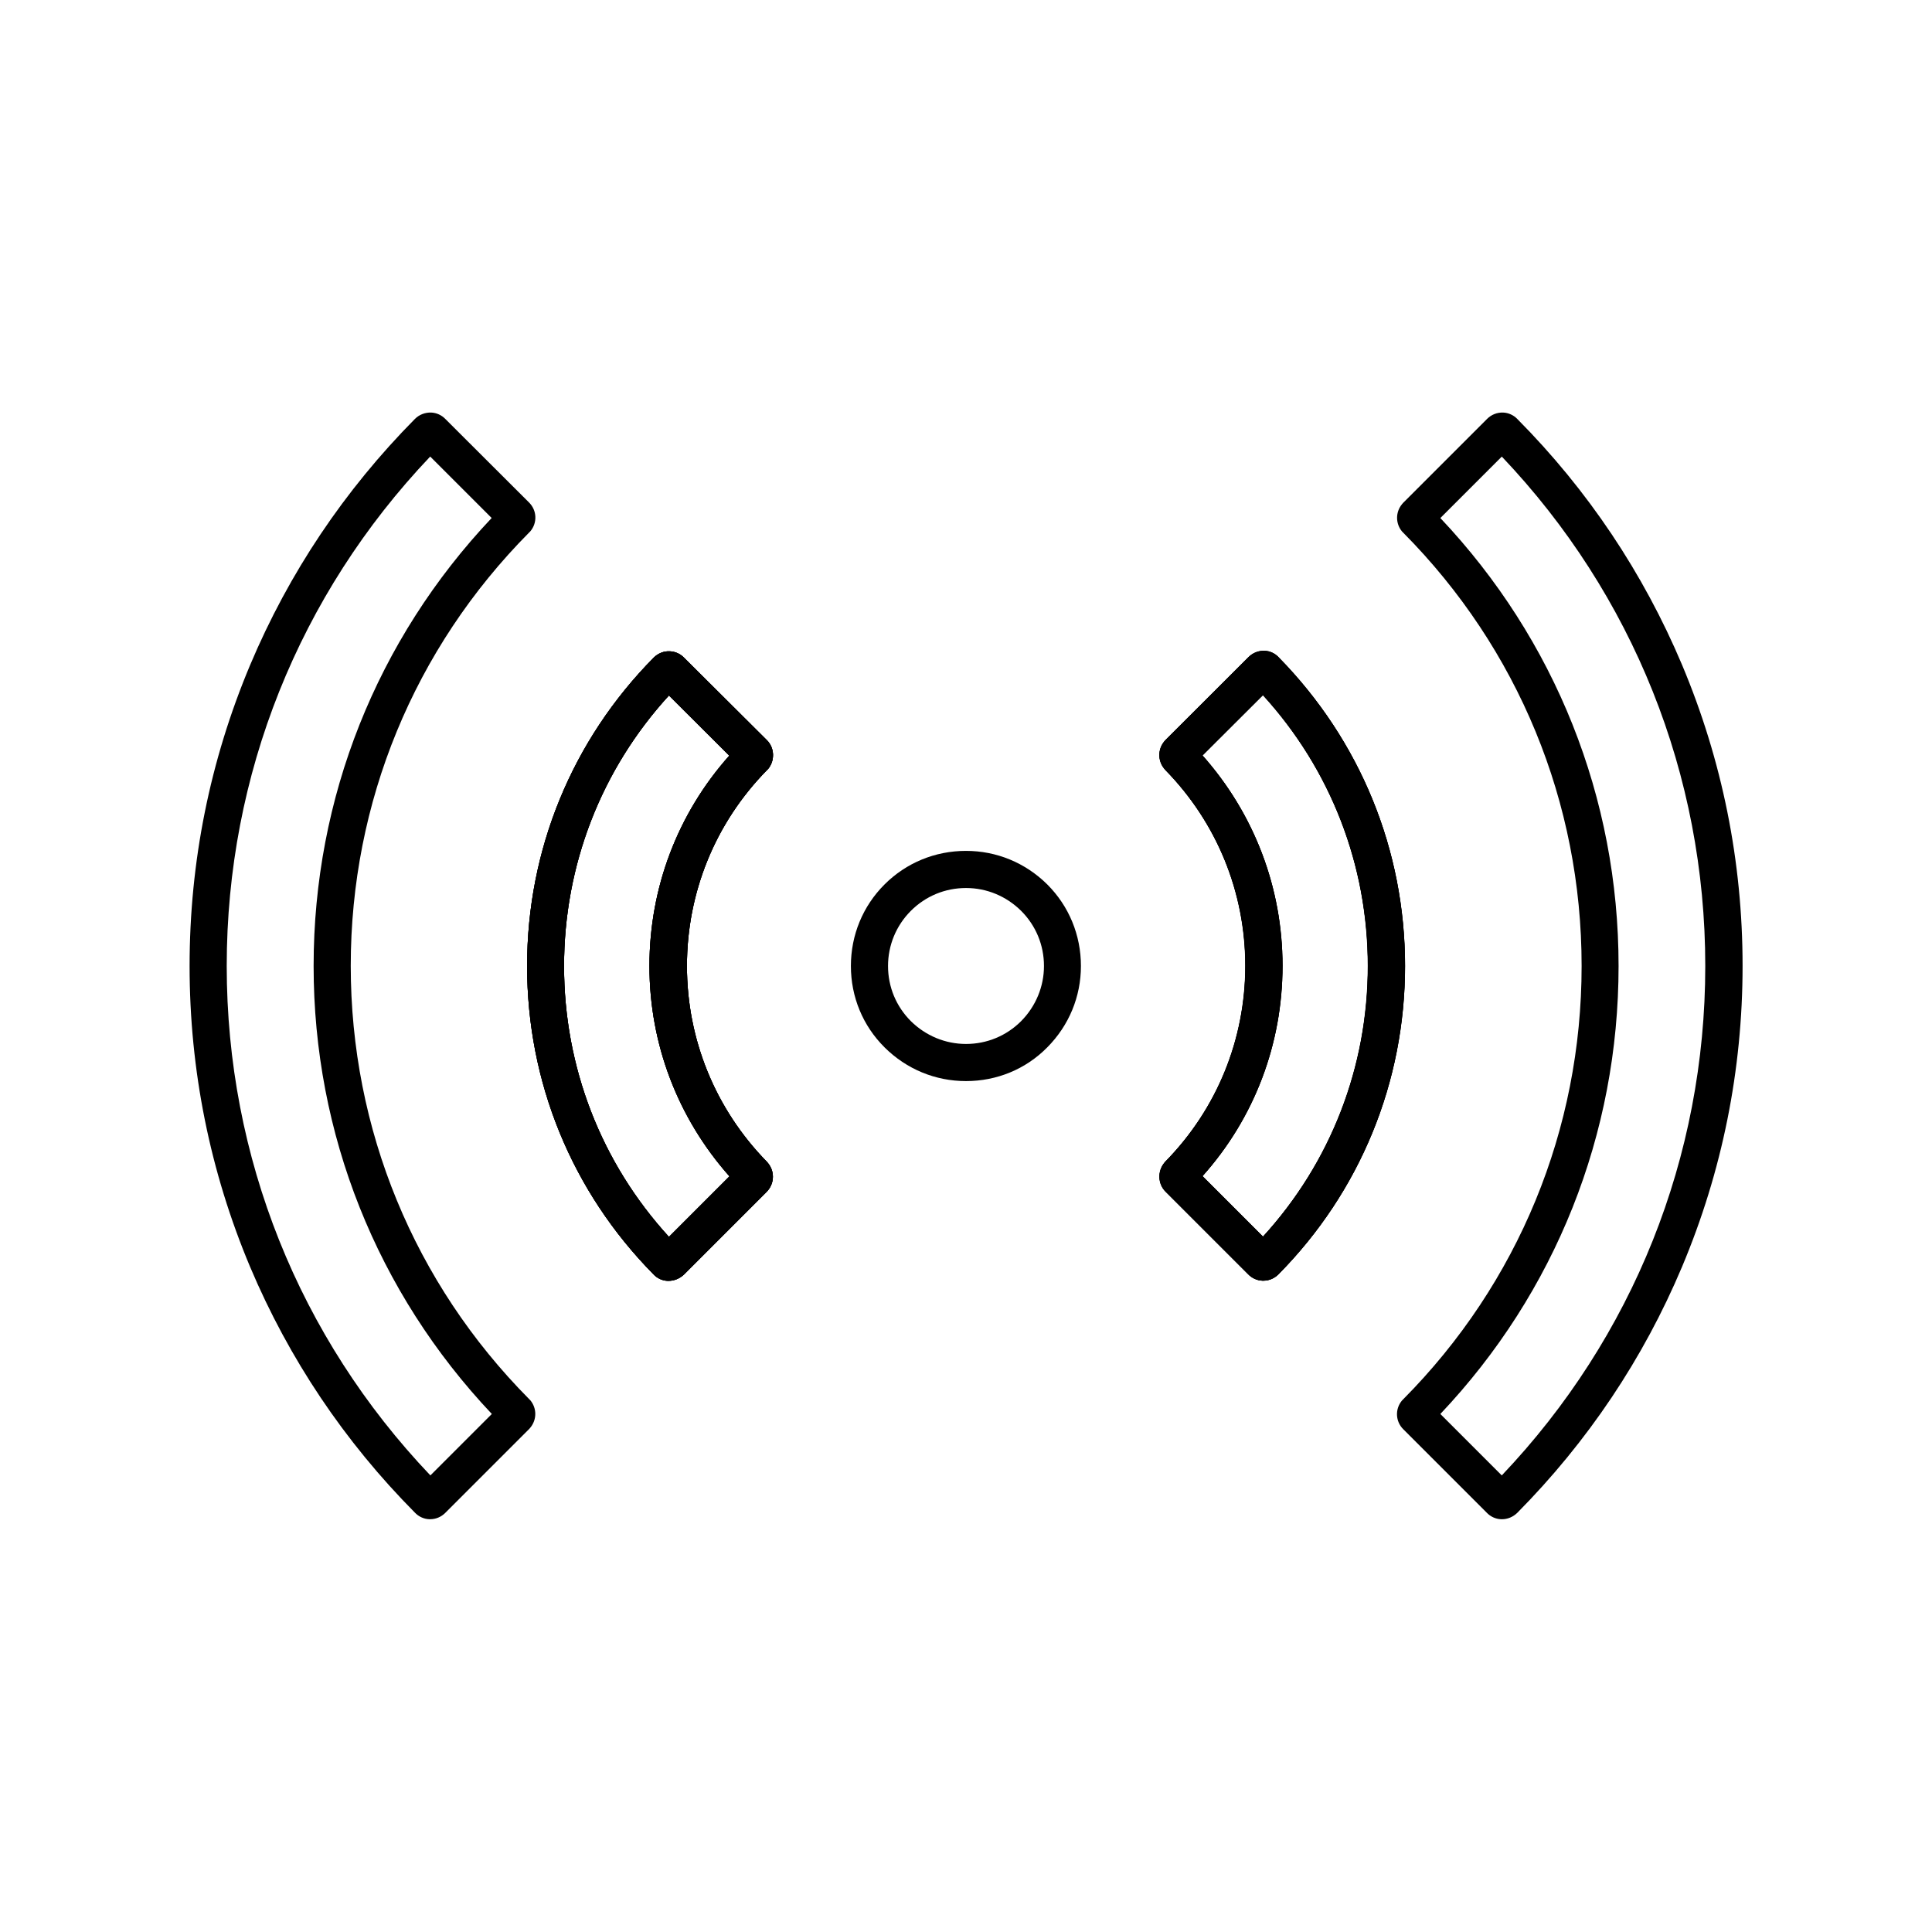
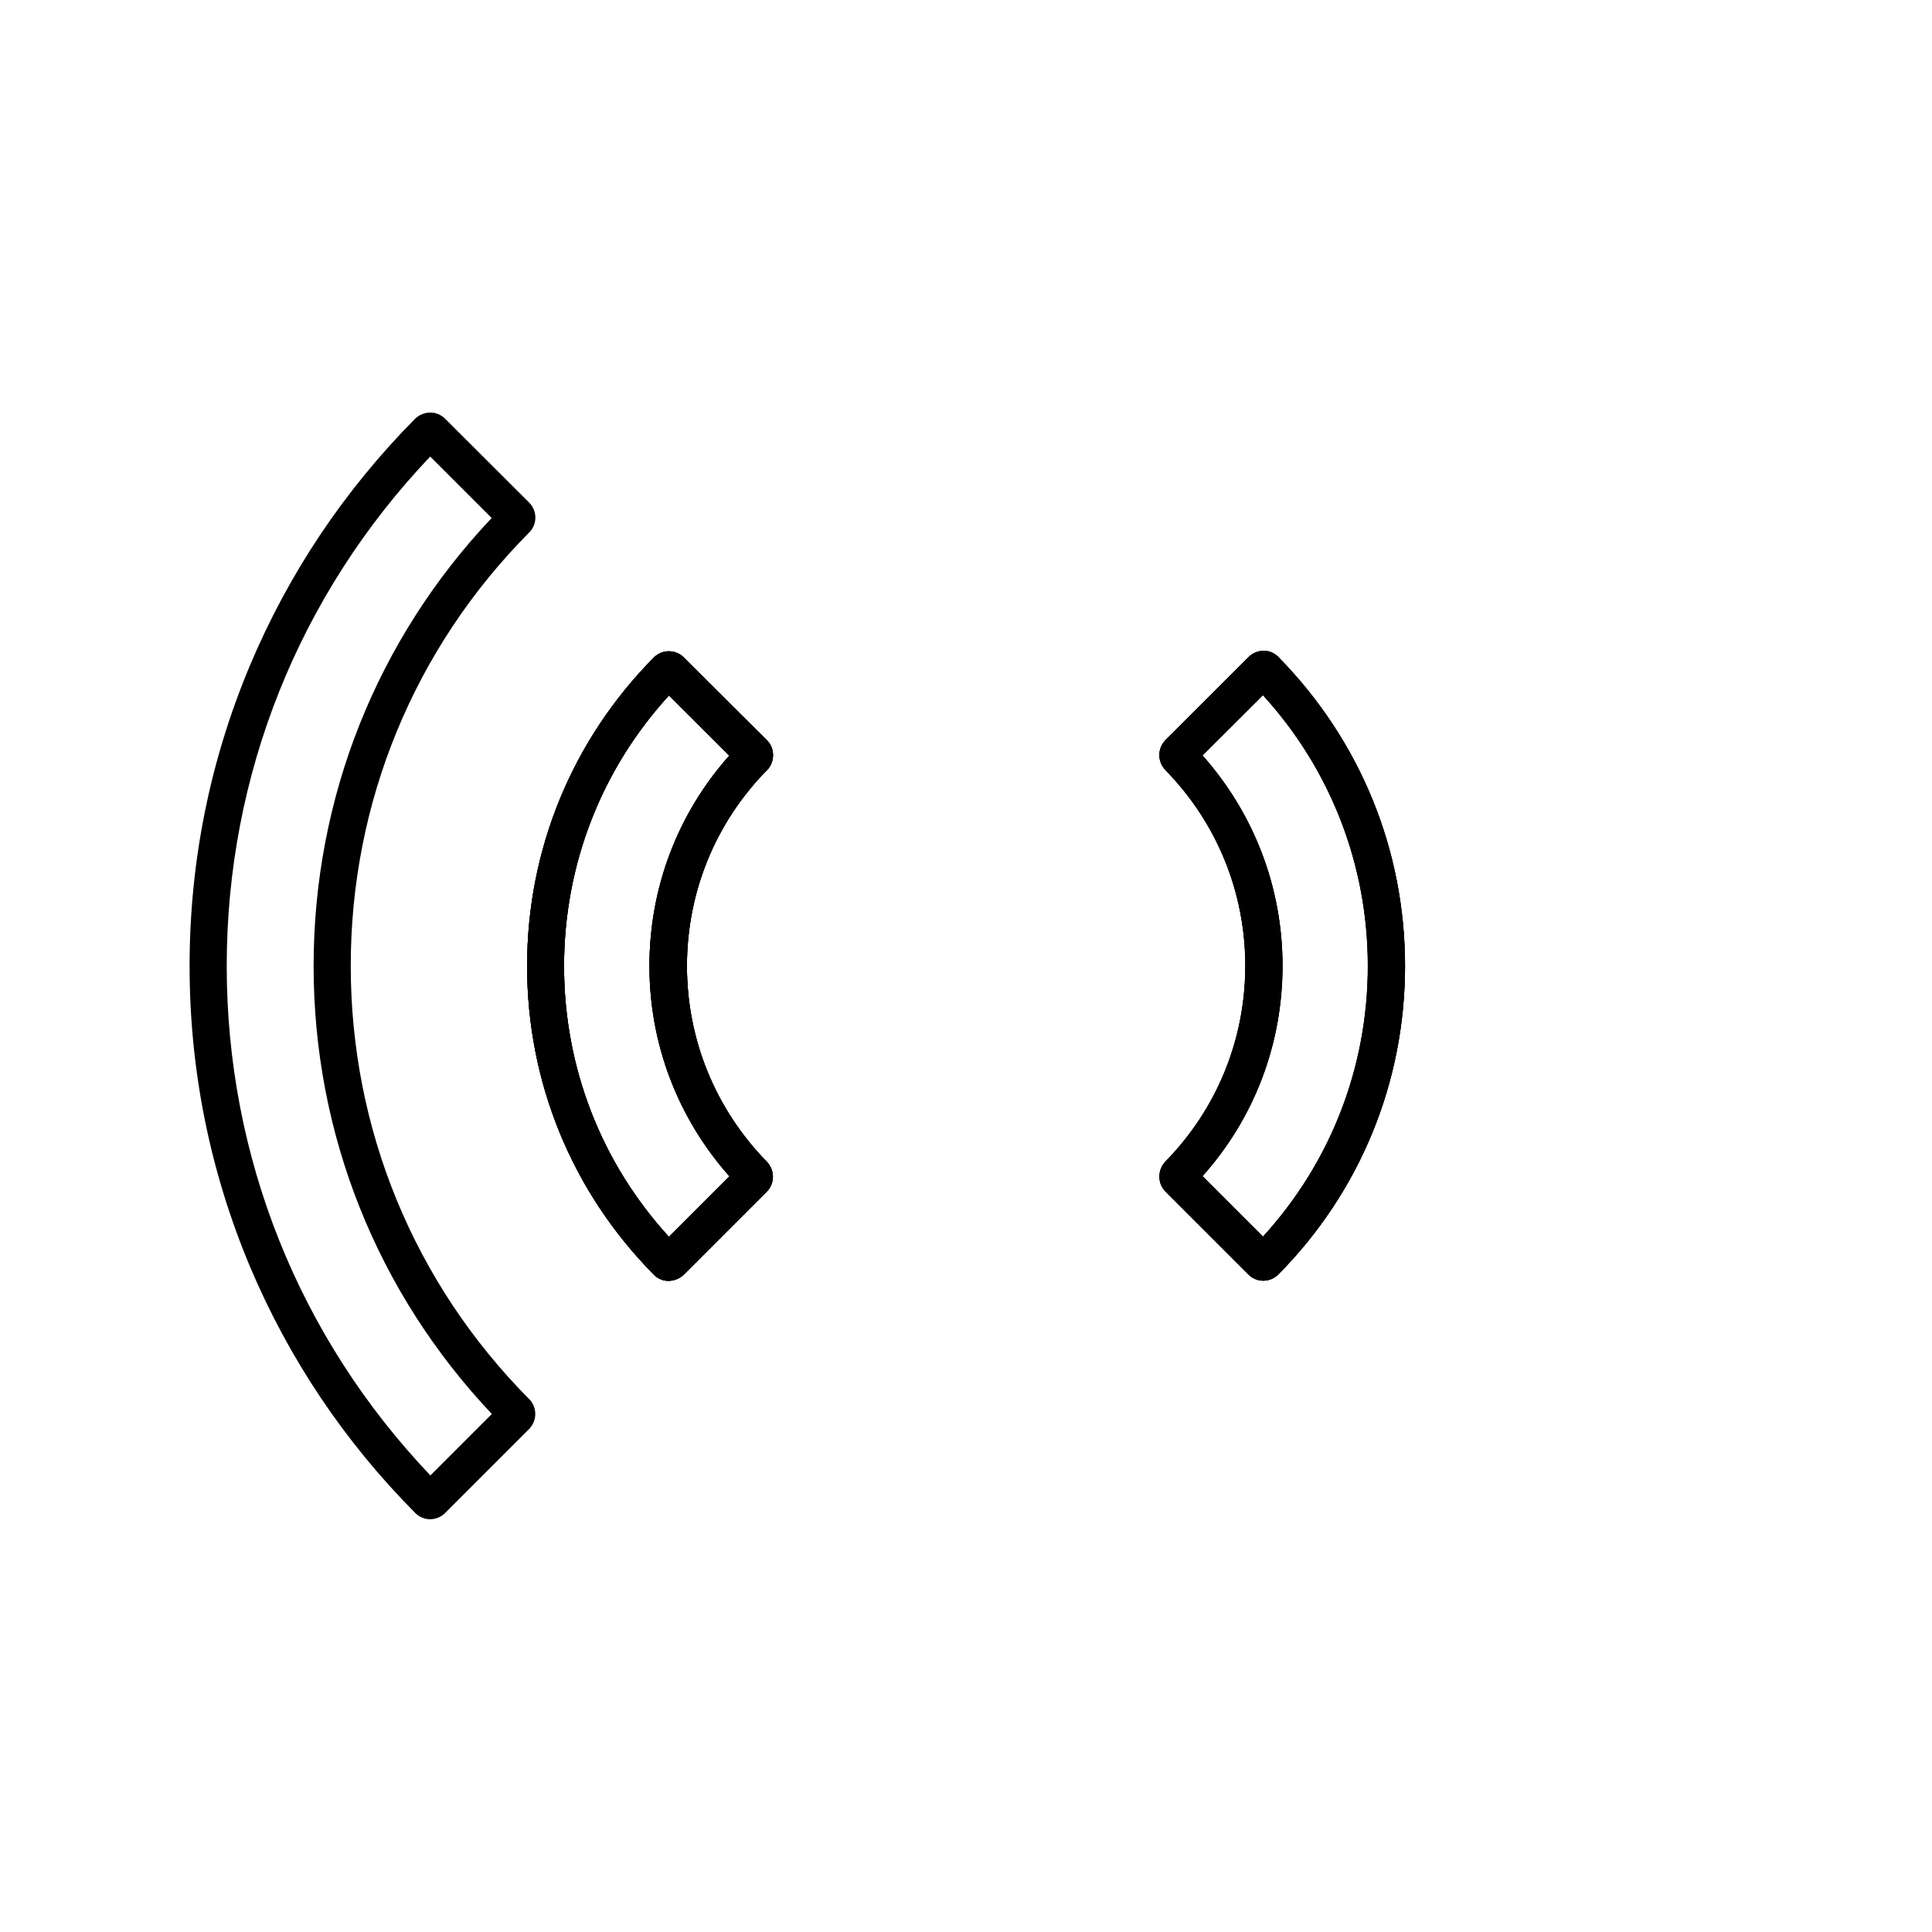
<svg xmlns="http://www.w3.org/2000/svg" fill="#000000" width="800px" height="800px" version="1.1" viewBox="144 144 512 512">
  <g>
    <path d="m321.18 483.44h-0.246c-1.426-0.051-2.805-0.688-3.789-1.77-21.598-21.895-33.457-50.871-33.457-81.672s11.906-59.828 33.555-81.723c1.133-1.133 2.707-1.77 4.281-1.672 1.426 0.051 2.805 0.688 3.789 1.723l21.941 21.844c2.016 2.016 2.164 5.363 0.297 7.625l-0.297 0.297c-13.676 13.922-21.207 32.375-21.207 51.906 0 19.484 7.527 37.934 21.207 51.906l0.246 0.297c1.77 2.117 1.77 5.164 0 7.281l-0.297 0.344-21.992 21.992c-1.129 1.031-2.555 1.621-4.031 1.621zm0.098-155.13c-17.957 19.633-27.797 44.969-27.797 71.734s9.84 52.102 27.797 71.734l16.039-16.039c-13.676-15.398-21.207-35.031-21.207-55.742 0-20.715 7.477-40.395 21.156-55.742z" />
    <path d="m478.82 483.39h-0.246c-1.426-0.051-2.805-0.688-3.789-1.723l-21.895-21.895c-2.016-2.016-2.164-5.363-0.297-7.625l0.246-0.297c13.676-13.922 21.207-32.375 21.207-51.906 0-19.484-7.527-37.934-21.207-51.906l-0.246-0.297c-1.77-2.117-1.77-5.164 0-7.281l0.297-0.344 21.992-21.992c1.133-1.133 2.656-1.723 4.231-1.672 1.426 0.051 2.805 0.688 3.789 1.77 21.598 22.043 33.457 51.07 33.457 81.77 0 30.801-11.906 59.828-33.555 81.723-1.082 1.082-2.508 1.676-3.984 1.676zm-16.137-27.703 16.039 16.039c17.957-19.633 27.797-44.969 27.797-71.734 0-26.715-9.84-52.055-27.797-71.832l-16.039 16.039c13.676 15.398 21.207 35.031 21.207 55.742-0.004 20.766-7.481 40.398-21.207 55.746z" />
    <path d="m321.18 483.44h-0.246c-1.426-0.051-2.805-0.688-3.789-1.77-21.598-21.895-33.457-50.871-33.457-81.672s11.906-59.828 33.555-81.723c1.133-1.133 2.707-1.77 4.281-1.672 1.426 0.051 2.805 0.688 3.789 1.723l21.941 21.844c2.016 2.016 2.164 5.363 0.297 7.625l-0.297 0.297c-13.676 13.922-21.207 32.375-21.207 51.906 0 19.484 7.527 37.934 21.207 51.906l0.246 0.297c1.77 2.117 1.77 5.164 0 7.281l-0.297 0.344-21.992 21.992c-1.129 1.031-2.555 1.621-4.031 1.621zm0.098-155.13c-17.957 19.633-27.797 44.969-27.797 71.734s9.84 52.102 27.797 71.734l16.039-16.039c-13.676-15.398-21.207-35.031-21.207-55.742 0-20.715 7.477-40.395 21.156-55.742z" />
    <path d="m478.82 483.39h-0.246c-1.426-0.051-2.805-0.688-3.789-1.723l-21.895-21.895c-2.016-2.016-2.164-5.363-0.297-7.625l0.246-0.297c13.676-13.922 21.207-32.375 21.207-51.906 0-19.484-7.527-37.934-21.207-51.906l-0.246-0.297c-1.77-2.117-1.77-5.164 0-7.281l0.297-0.344 21.992-21.992c1.133-1.133 2.656-1.723 4.231-1.672 1.426 0.051 2.805 0.688 3.789 1.77 21.598 22.043 33.457 51.07 33.457 81.77 0 30.801-11.906 59.828-33.555 81.723-1.082 1.082-2.508 1.676-3.984 1.676zm-16.137-27.703 16.039 16.039c17.957-19.633 27.797-44.969 27.797-71.734 0-26.715-9.84-52.055-27.797-71.832l-16.039 16.039c13.676 15.398 21.207 35.031 21.207 55.742-0.004 20.766-7.481 40.398-21.207 55.746z" />
    <path d="m258.01 546.61h-0.246c-1.426-0.051-2.805-0.688-3.789-1.723-18.695-18.844-33.406-40.785-43.691-65.141-10.625-25.285-16.039-52.102-16.039-79.75 0-27.652 5.41-54.465 16.039-79.754 10.281-24.402 24.992-46.348 43.691-65.238 1.133-1.133 2.707-1.723 4.281-1.672 1.426 0.051 2.805 0.688 3.789 1.723l22.188 22.141c2.066 2.066 2.215 5.363 0.297 7.625l-0.297 0.297c-30.504 30.75-47.281 71.535-47.281 114.83s16.777 84.082 47.281 114.83l0.297 0.297c1.77 2.117 1.77 5.164 0 7.281l-0.297 0.344-22.238 22.238c-1.082 1.078-2.508 1.668-3.984 1.668zm0-281.62c-34.785 36.605-53.926 84.379-53.926 135.01 0 50.625 19.141 98.398 53.973 135l16.285-16.285c-30.453-32.227-47.23-74.195-47.23-118.72 0-44.527 16.727-86.492 47.184-118.72z" />
    <path d="m321.18 483.44h-0.246c-1.426-0.051-2.805-0.688-3.789-1.77-21.598-21.895-33.457-50.871-33.457-81.672s11.906-59.828 33.555-81.723c1.133-1.133 2.707-1.77 4.281-1.672 1.426 0.051 2.805 0.688 3.789 1.723l21.941 21.844c2.016 2.016 2.164 5.363 0.297 7.625l-0.297 0.297c-13.676 13.922-21.207 32.375-21.207 51.906 0 19.484 7.527 37.934 21.207 51.906l0.246 0.297c1.77 2.117 1.77 5.164 0 7.281l-0.297 0.344-21.992 21.992c-1.129 1.031-2.555 1.621-4.031 1.621zm0.098-155.13c-17.957 19.633-27.797 44.969-27.797 71.734s9.84 52.102 27.797 71.734l16.039-16.039c-13.676-15.398-21.207-35.031-21.207-55.742 0-20.715 7.477-40.395 21.156-55.742z" />
-     <path d="m400 430.5c-8.117 0-15.742-3.148-21.551-8.906-5.805-5.758-8.953-13.434-8.953-21.598 0-8.168 3.148-15.844 8.906-21.598 5.758-5.758 13.43-8.906 21.598-8.906 8.117 0 15.742 3.148 21.551 8.906 5.758 5.758 8.906 13.43 8.906 21.598 0 8.117-3.148 15.742-8.906 21.551-5.711 5.805-13.387 8.953-21.551 8.953zm0-51.168c-5.559 0-10.727 2.164-14.613 6.051s-6.051 9.102-6.051 14.613c0 5.559 2.164 10.727 6.051 14.613 3.938 3.887 9.152 6.051 14.613 6.051 5.559 0 10.727-2.164 14.613-6.051 3.887-3.938 6.051-9.152 6.051-14.613 0-5.559-2.164-10.727-6.051-14.613-3.938-3.887-9.105-6.051-14.613-6.051z" />
    <path d="m478.77 483.39h-0.246c-1.426-0.051-2.805-0.688-3.789-1.723l-21.895-21.895c-2.016-2.016-2.164-5.363-0.297-7.625l0.246-0.297c13.676-13.922 21.207-32.375 21.207-51.906 0-19.484-7.527-37.934-21.207-51.906l-0.246-0.297c-1.77-2.117-1.77-5.164 0-7.281l0.297-0.344 21.992-21.895c1.133-1.133 2.656-1.723 4.231-1.672 1.426 0.051 2.805 0.688 3.789 1.77 21.598 21.895 33.457 50.871 33.457 81.672 0 30.801-11.906 59.828-33.555 81.723-1.082 1.082-2.512 1.676-3.984 1.676zm-16.141-27.703 16.039 16.039c17.957-19.633 27.797-44.969 27.797-71.734s-9.84-52.102-27.797-71.734l-16.039 15.941c13.676 15.398 21.207 35.031 21.207 55.742 0 20.766-7.481 40.398-21.207 55.746z" />
-     <path d="m542.04 546.61h-0.246c-1.426-0.051-2.805-0.688-3.789-1.723l-22.141-22.141c-2.066-2.066-2.215-5.363-0.297-7.625l0.297-0.297c30.504-30.75 47.281-71.535 47.281-114.83s-16.777-84.082-47.281-114.83l-0.297-0.297c-1.77-2.117-1.77-5.164 0-7.281l0.297-0.344 22.238-22.238c1.133-1.133 2.656-1.723 4.231-1.672 1.426 0.051 2.805 0.688 3.789 1.723 18.695 18.844 33.359 40.785 43.641 65.141 10.629 25.289 16.039 52.102 16.039 79.754 0 27.652-5.41 54.465-16.039 79.754-10.281 24.402-24.992 46.348-43.691 65.238-1.129 1.082-2.555 1.672-4.031 1.672zm-16.336-27.895 16.285 16.285c34.785-36.605 53.926-84.379 53.926-135s-19.141-98.398-53.922-135l-16.285 16.285c30.453 32.227 47.23 74.195 47.23 118.72s-16.727 86.492-47.234 118.72z" />
  </g>
</svg>